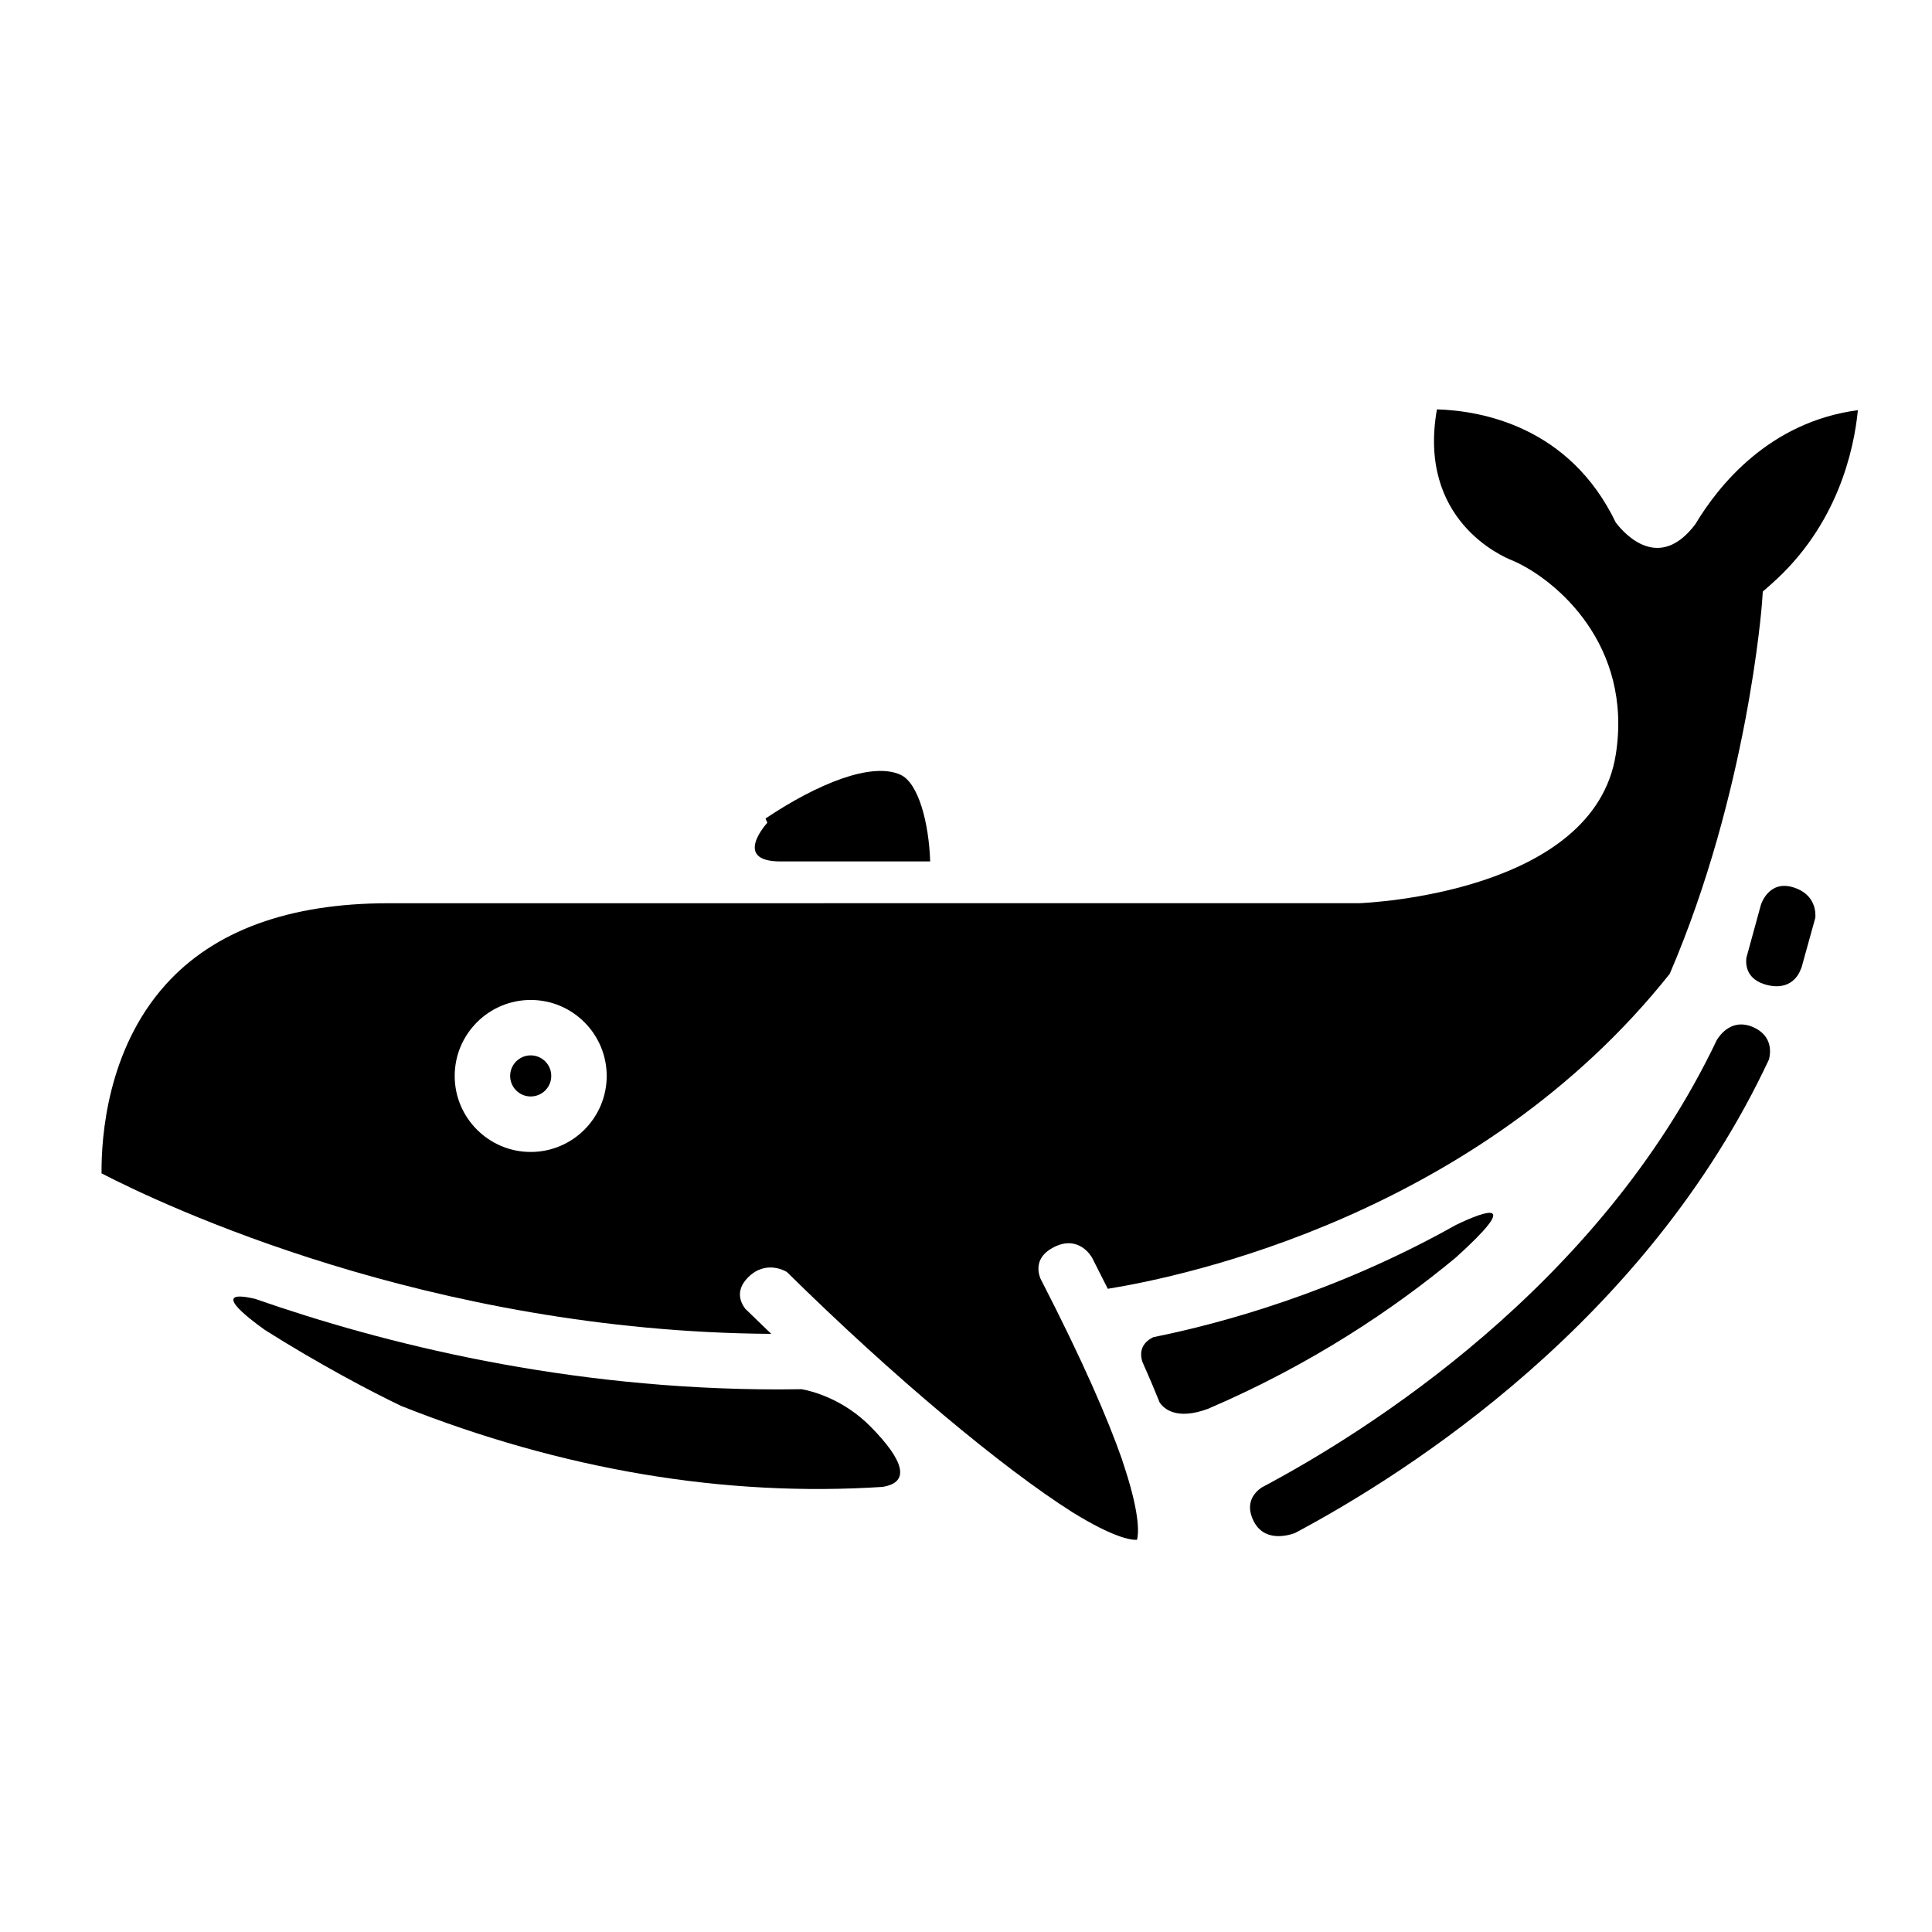
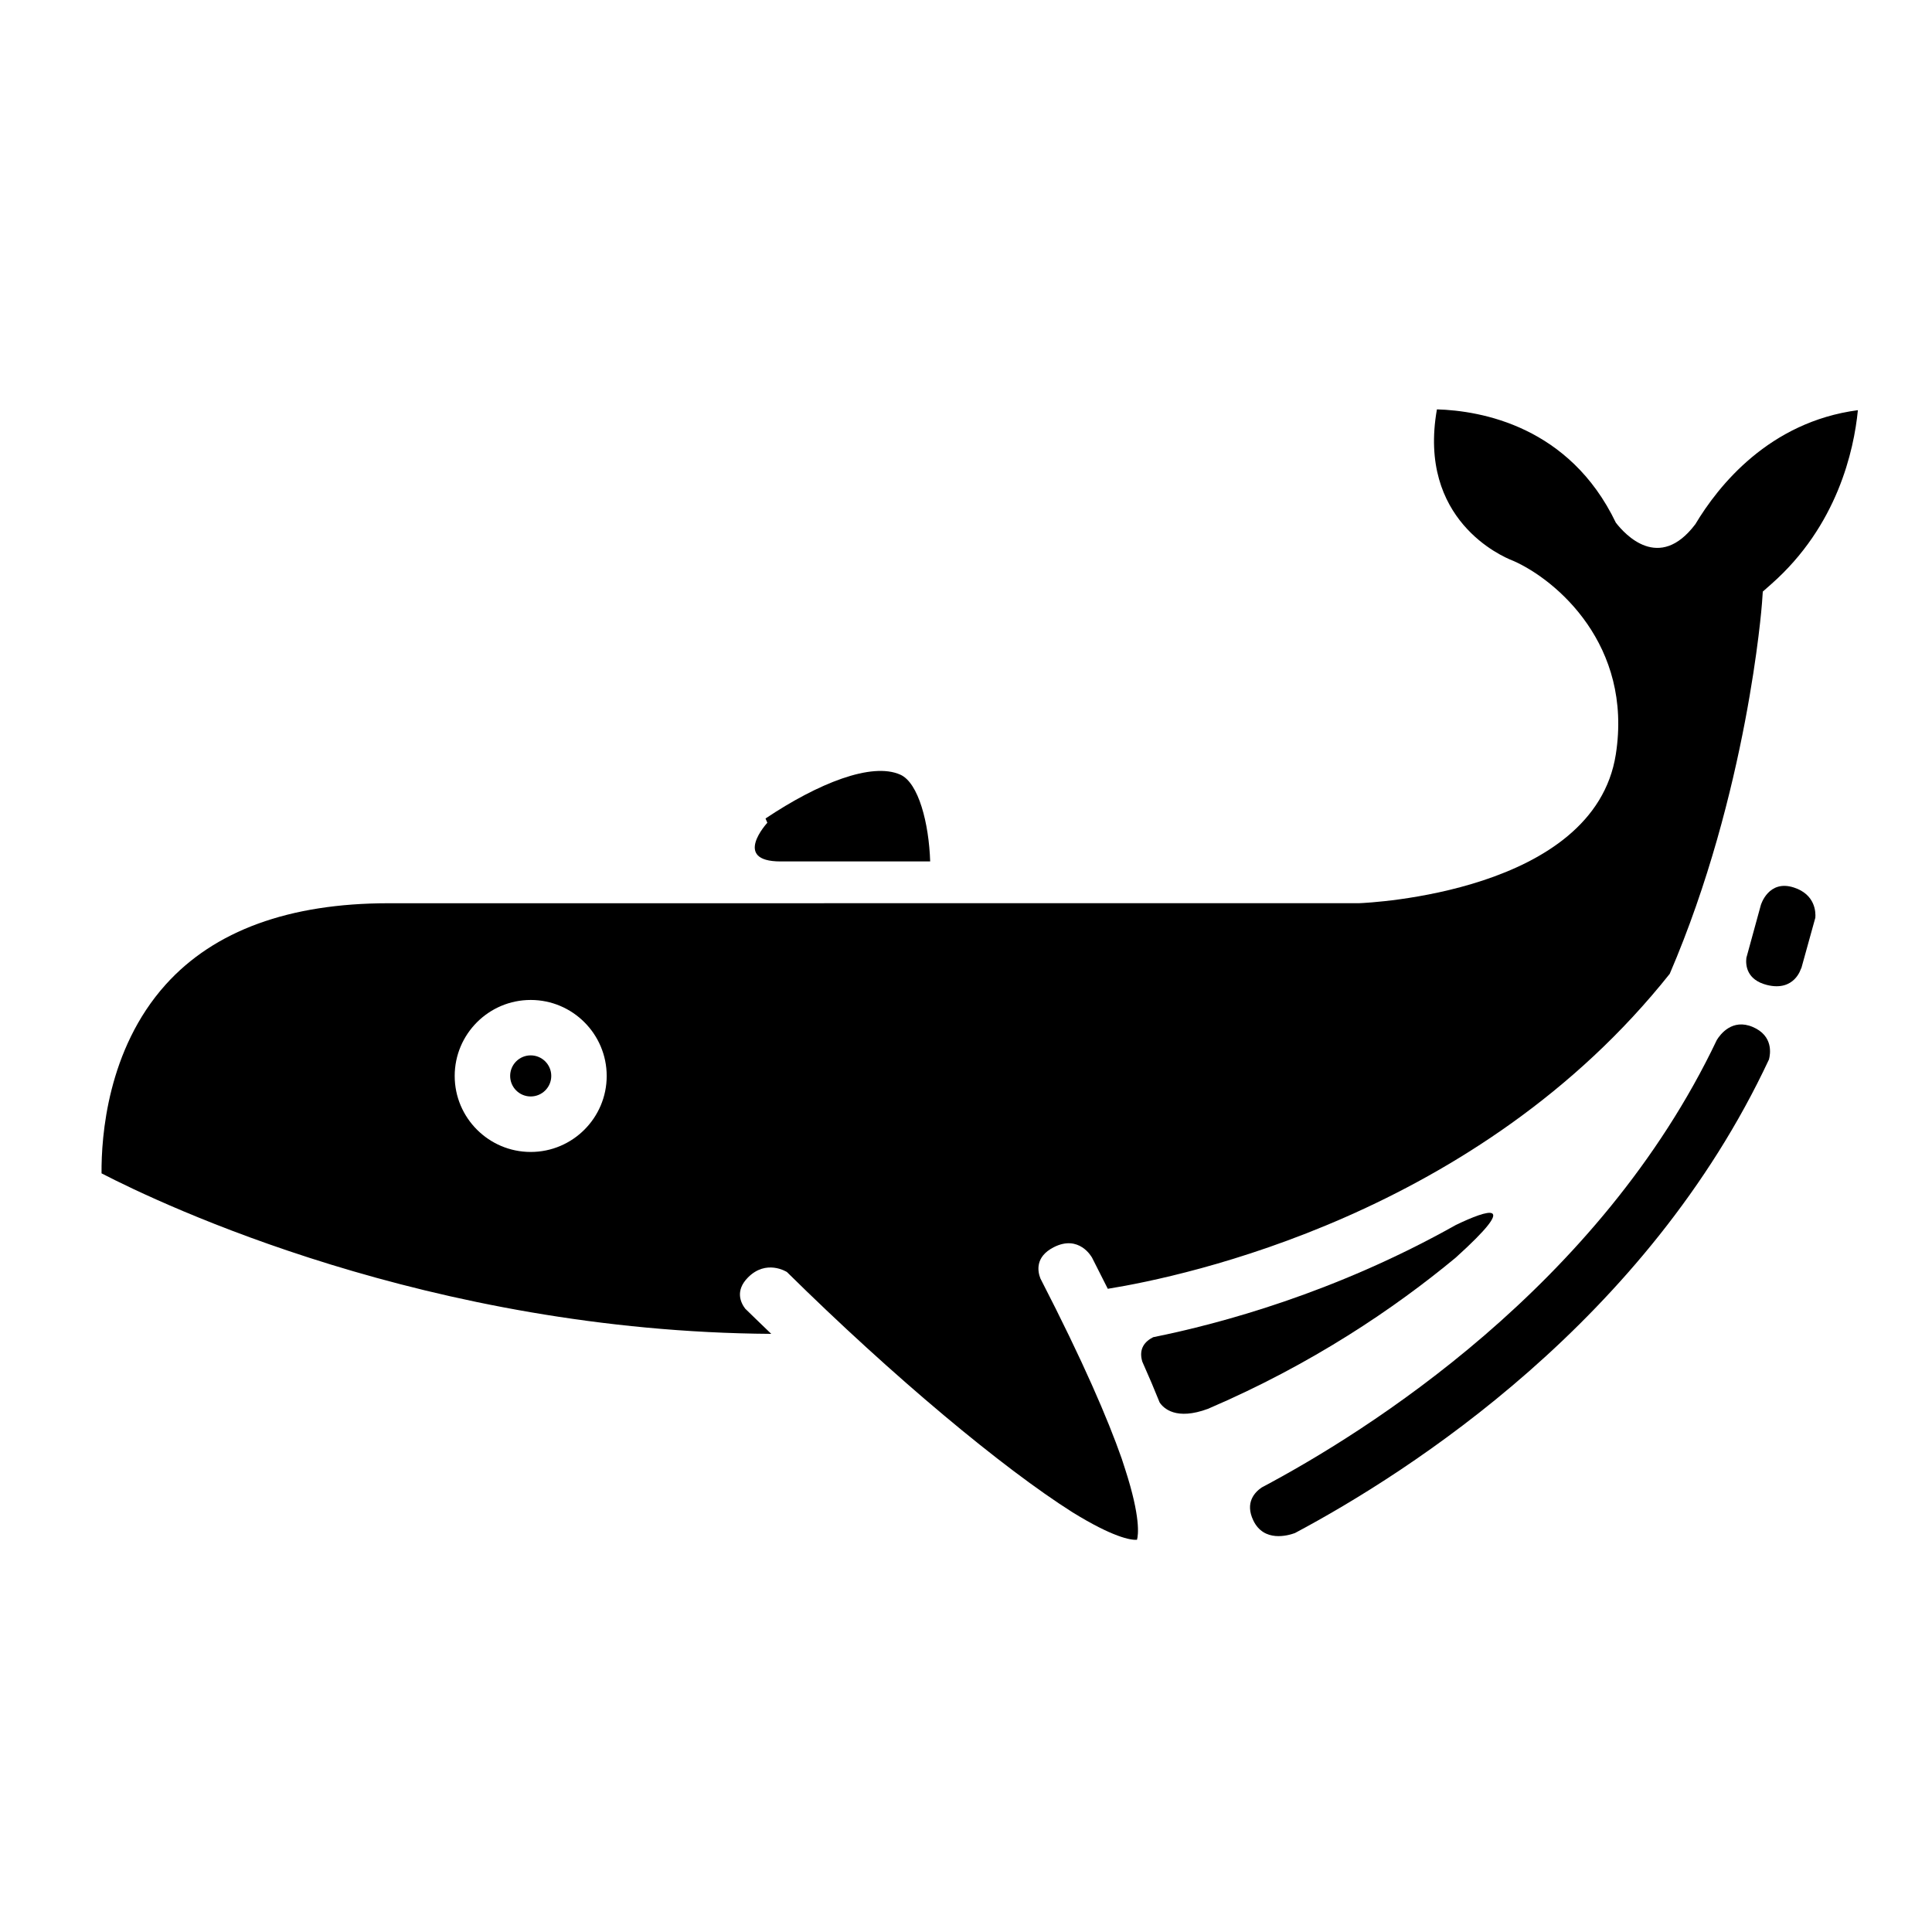
<svg xmlns="http://www.w3.org/2000/svg" fill="#000000" width="800px" height="800px" version="1.1" viewBox="144 144 512 512">
  <g>
    <path d="m290.09 429.13c0 3.008-2.441 5.445-5.449 5.445-3.008 0-5.445-2.438-5.445-5.445 0-3.008 2.438-5.445 5.445-5.445 3.008 0 5.449 2.438 5.449 5.445" />
    <path d="m350.85 372.29h39.656c-0.328-10.078-3.066-20.836-7.906-22.992-7.57-3.394-21.734 2.254-35.727 11.609l0.48 1.137c-0.004-0.008-9.457 10.246 3.496 10.246z" />
    <path d="m529.84 468.62c-31.98 17.977-62.527 26.188-80.23 29.75-2.207 1.113-3.914 3.066-2.887 6.481 1.723 3.859 3.25 7.453 4.594 10.816 1.043 1.566 4.375 4.812 12.797 1.691 27.645-11.844 49.496-26.668 65.656-40.062 17.371-15.684 8.43-12.684 0.07-8.676z" />
-     <path d="m356.44 512.15c-2.023 0.035-4.039 0.059-6.039 0.059-56.406 0-104.87-12.137-138.79-24-12.152-2.84-2.055 4.938 2.59 8.242 14.07 8.902 27.992 16.258 36.098 20.133 42.848 17.004 85.891 24.164 127.57 21.461 7.551-1.199 5.562-7.09-3.031-15.852-7.438-7.602-16-9.617-18.398-10.043z" />
    <path d="m593.26 282.95c-9.582 12.676-18.66 2.656-21.051-0.449-12.27-25.531-35.676-29.664-47.41-30.016-5.184 29.297 17.277 38.988 19.992 40.047l0.367 0.152c11.332 5.047 31.57 22.254 27.051 51.219-5.719 36.617-65.512 39.363-68.051 39.453l-257.2 0.012c-26.32 0-46.18 7.25-59.043 21.547-15.488 17.215-17.09 40.344-17.004 50.035 16.105 8.324 86.75 41.945 177.48 42.535-2.793-2.672-5.113-4.934-6.914-6.688-1.184-1.57-2.715-4.746 0.727-8.238 4.856-4.926 10.242-1.512 10.242-1.512s0.016-0.02 0.02-0.023c28.355 27.98 57.355 52.098 75.727 63.727 10.746 6.641 15.477 7.438 17.121 7.305 0.359-1.273 0.984-5.984-3.133-18.688l-0.926-2.852c-3.656-10.41-10.156-25.605-21.531-47.695-0.742-1.875-1.465-5.723 3.492-8.277 6.762-3.477 10.105 2.625 10.105 2.625s0.012-0.012 0.016-0.012c1.477 2.887 2.891 5.684 4.238 8.387 20.305-3.269 98.172-19.633 148.92-83.473 20.637-47.984 24.406-97.602 24.453-98.293l0.211-3.004 2.262-1.996c17.527-15.457 21.895-35.469 22.938-46.078-23.52 3.106-36.996 20.043-43.094 30.25zm-308.62 166.33c-11.105 0-20.141-9.035-20.141-20.141 0-11.109 9.039-20.141 20.141-20.141 11.109 0 20.141 9.035 20.141 20.141 0.004 11.105-9.035 20.141-20.141 20.141z" />
    <path d="m619.39 379.2c-6.742-2.191-8.746 4.641-8.746 4.641v-0.004l-3.836 13.996c-0.238 1.984 0.082 5.84 5.457 7.195 7.352 1.832 9.027-4.383 9.027-4.383s0.047 0.023 0.055 0.035l3.734-13.473c0.121-1.387 0.047-6.148-5.691-8.008z" />
    <path d="m608.48 416.15c-5.43-2.297-8.605 1.984-9.508 3.461-31.07 65.297-92.957 103.93-120.6 118.58-1.867 1.266-4.488 4.016-2.238 8.73 2.801 5.871 9.195 4.031 11.035 3.356 30.336-16.156 93.305-56.391 125.63-125.52 0.367-1.391 1.219-6.254-4.32-8.609z" />
  </g>
</svg>